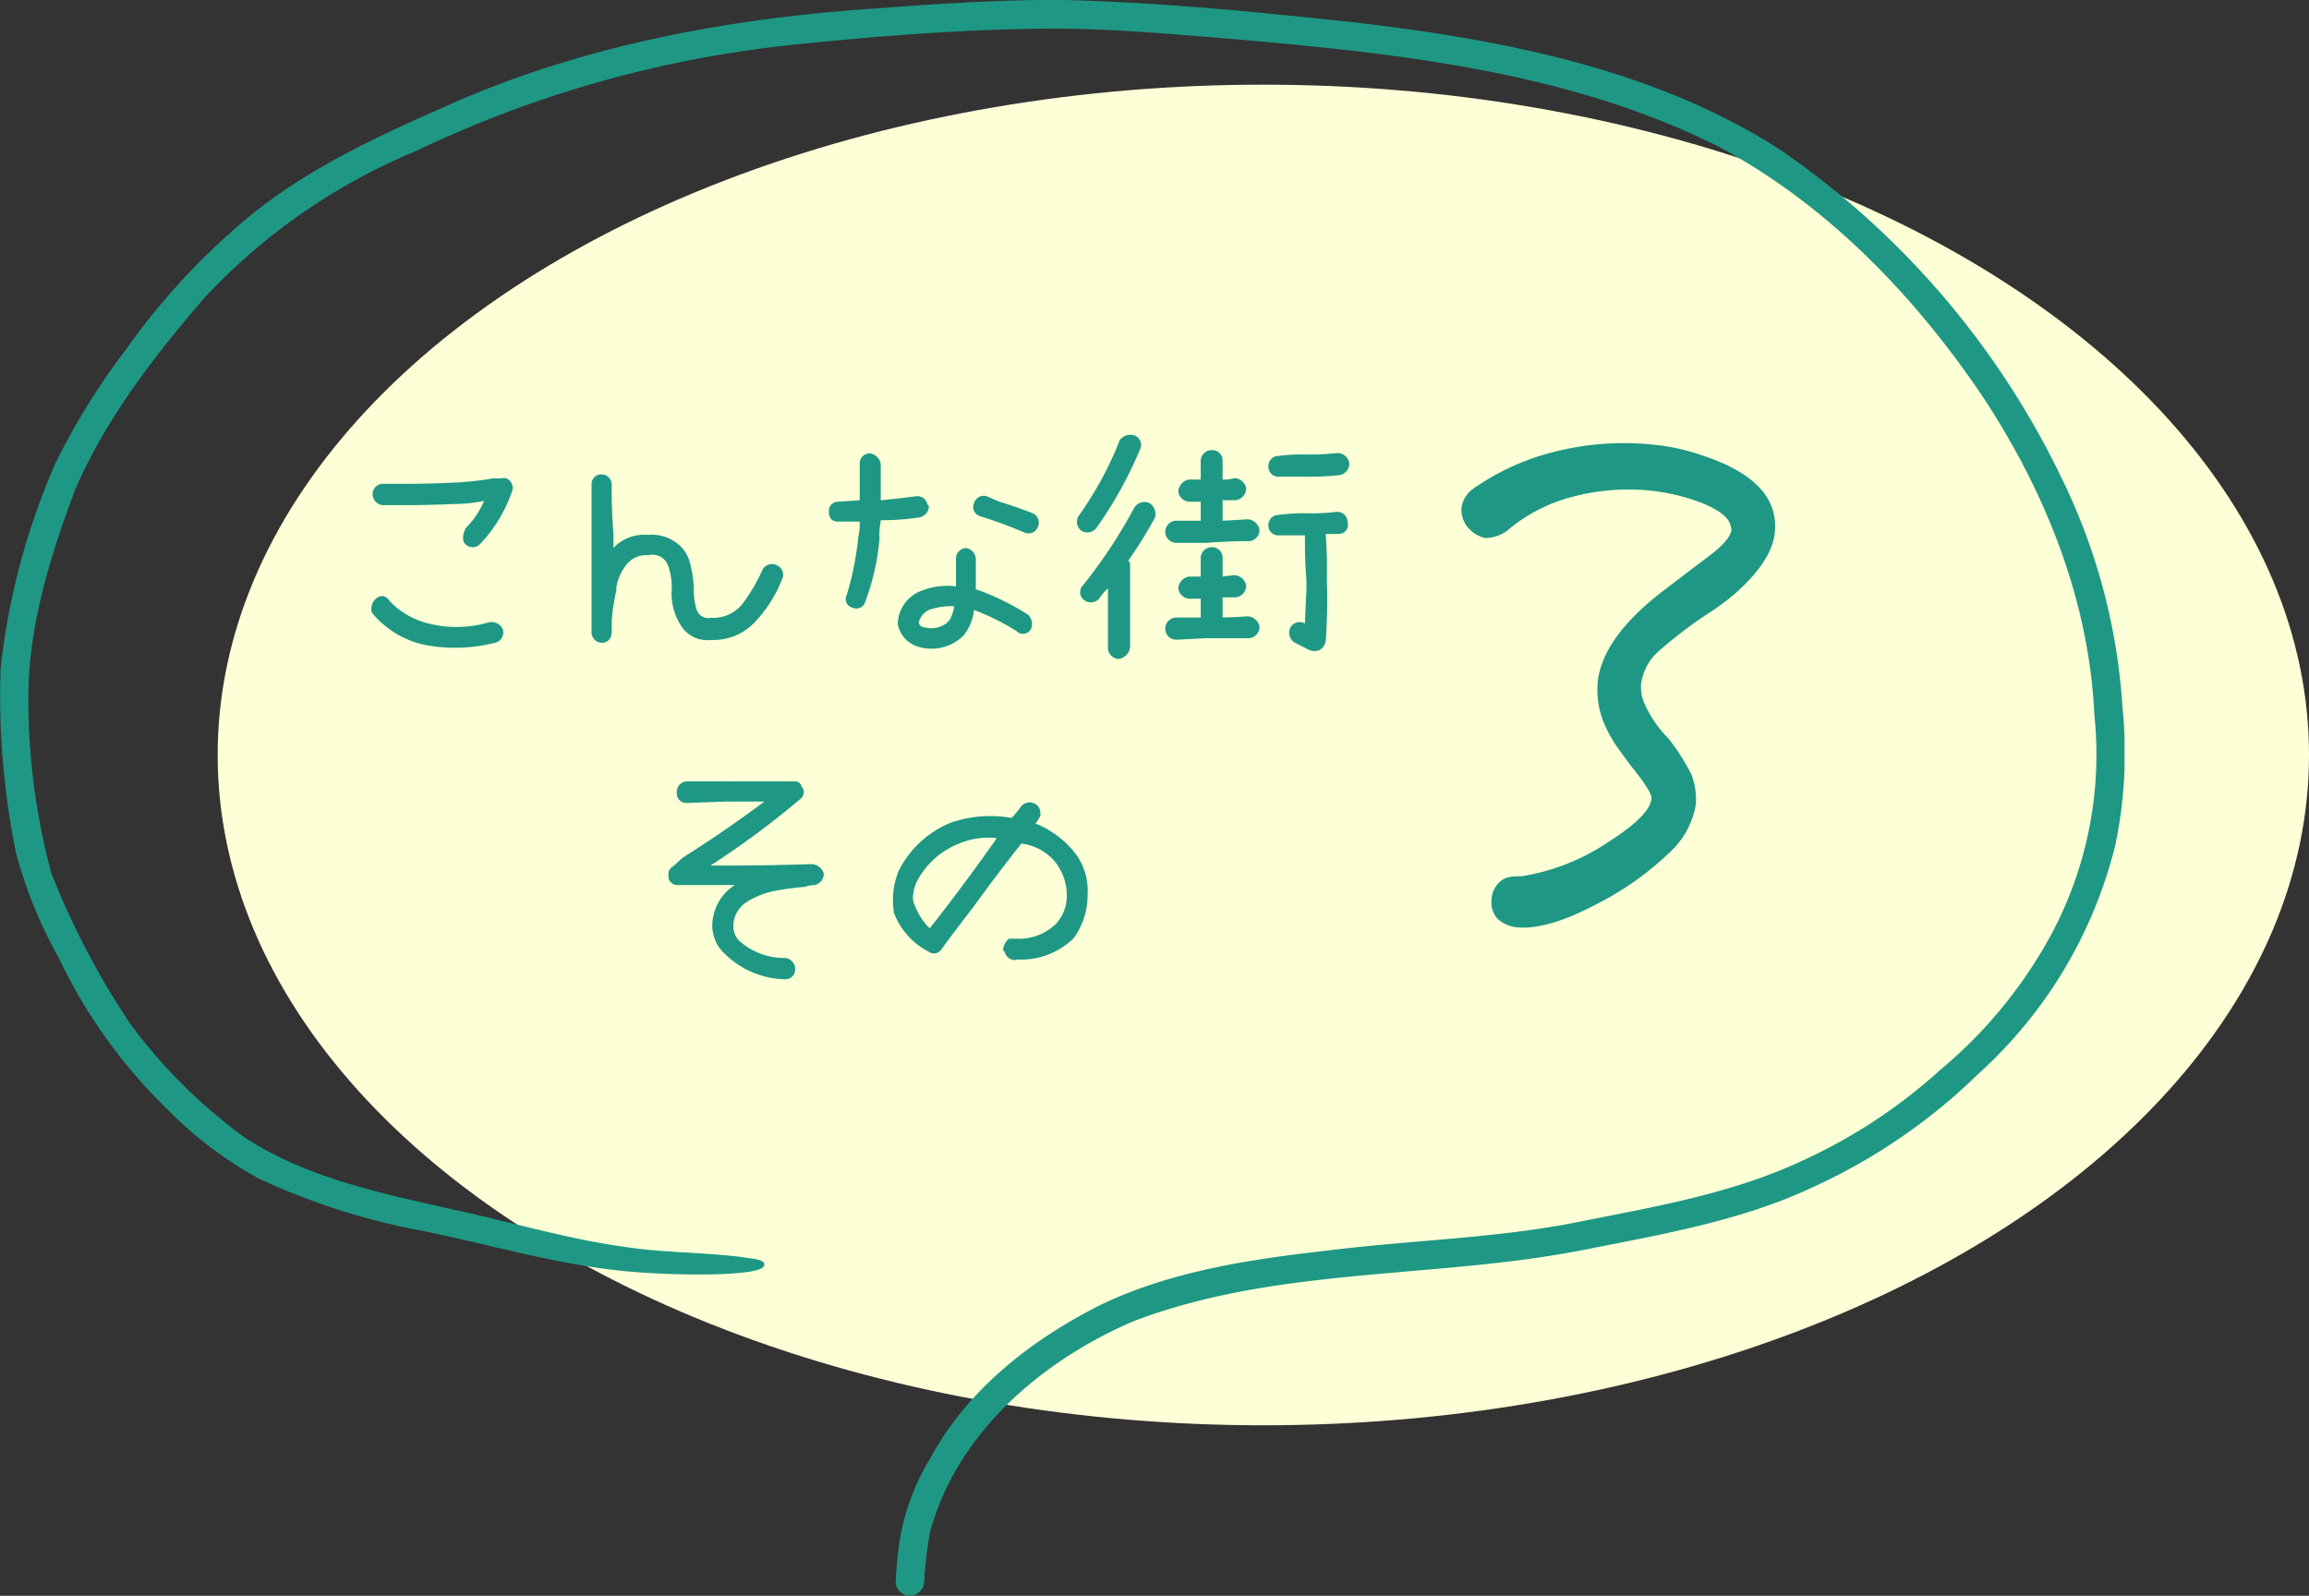
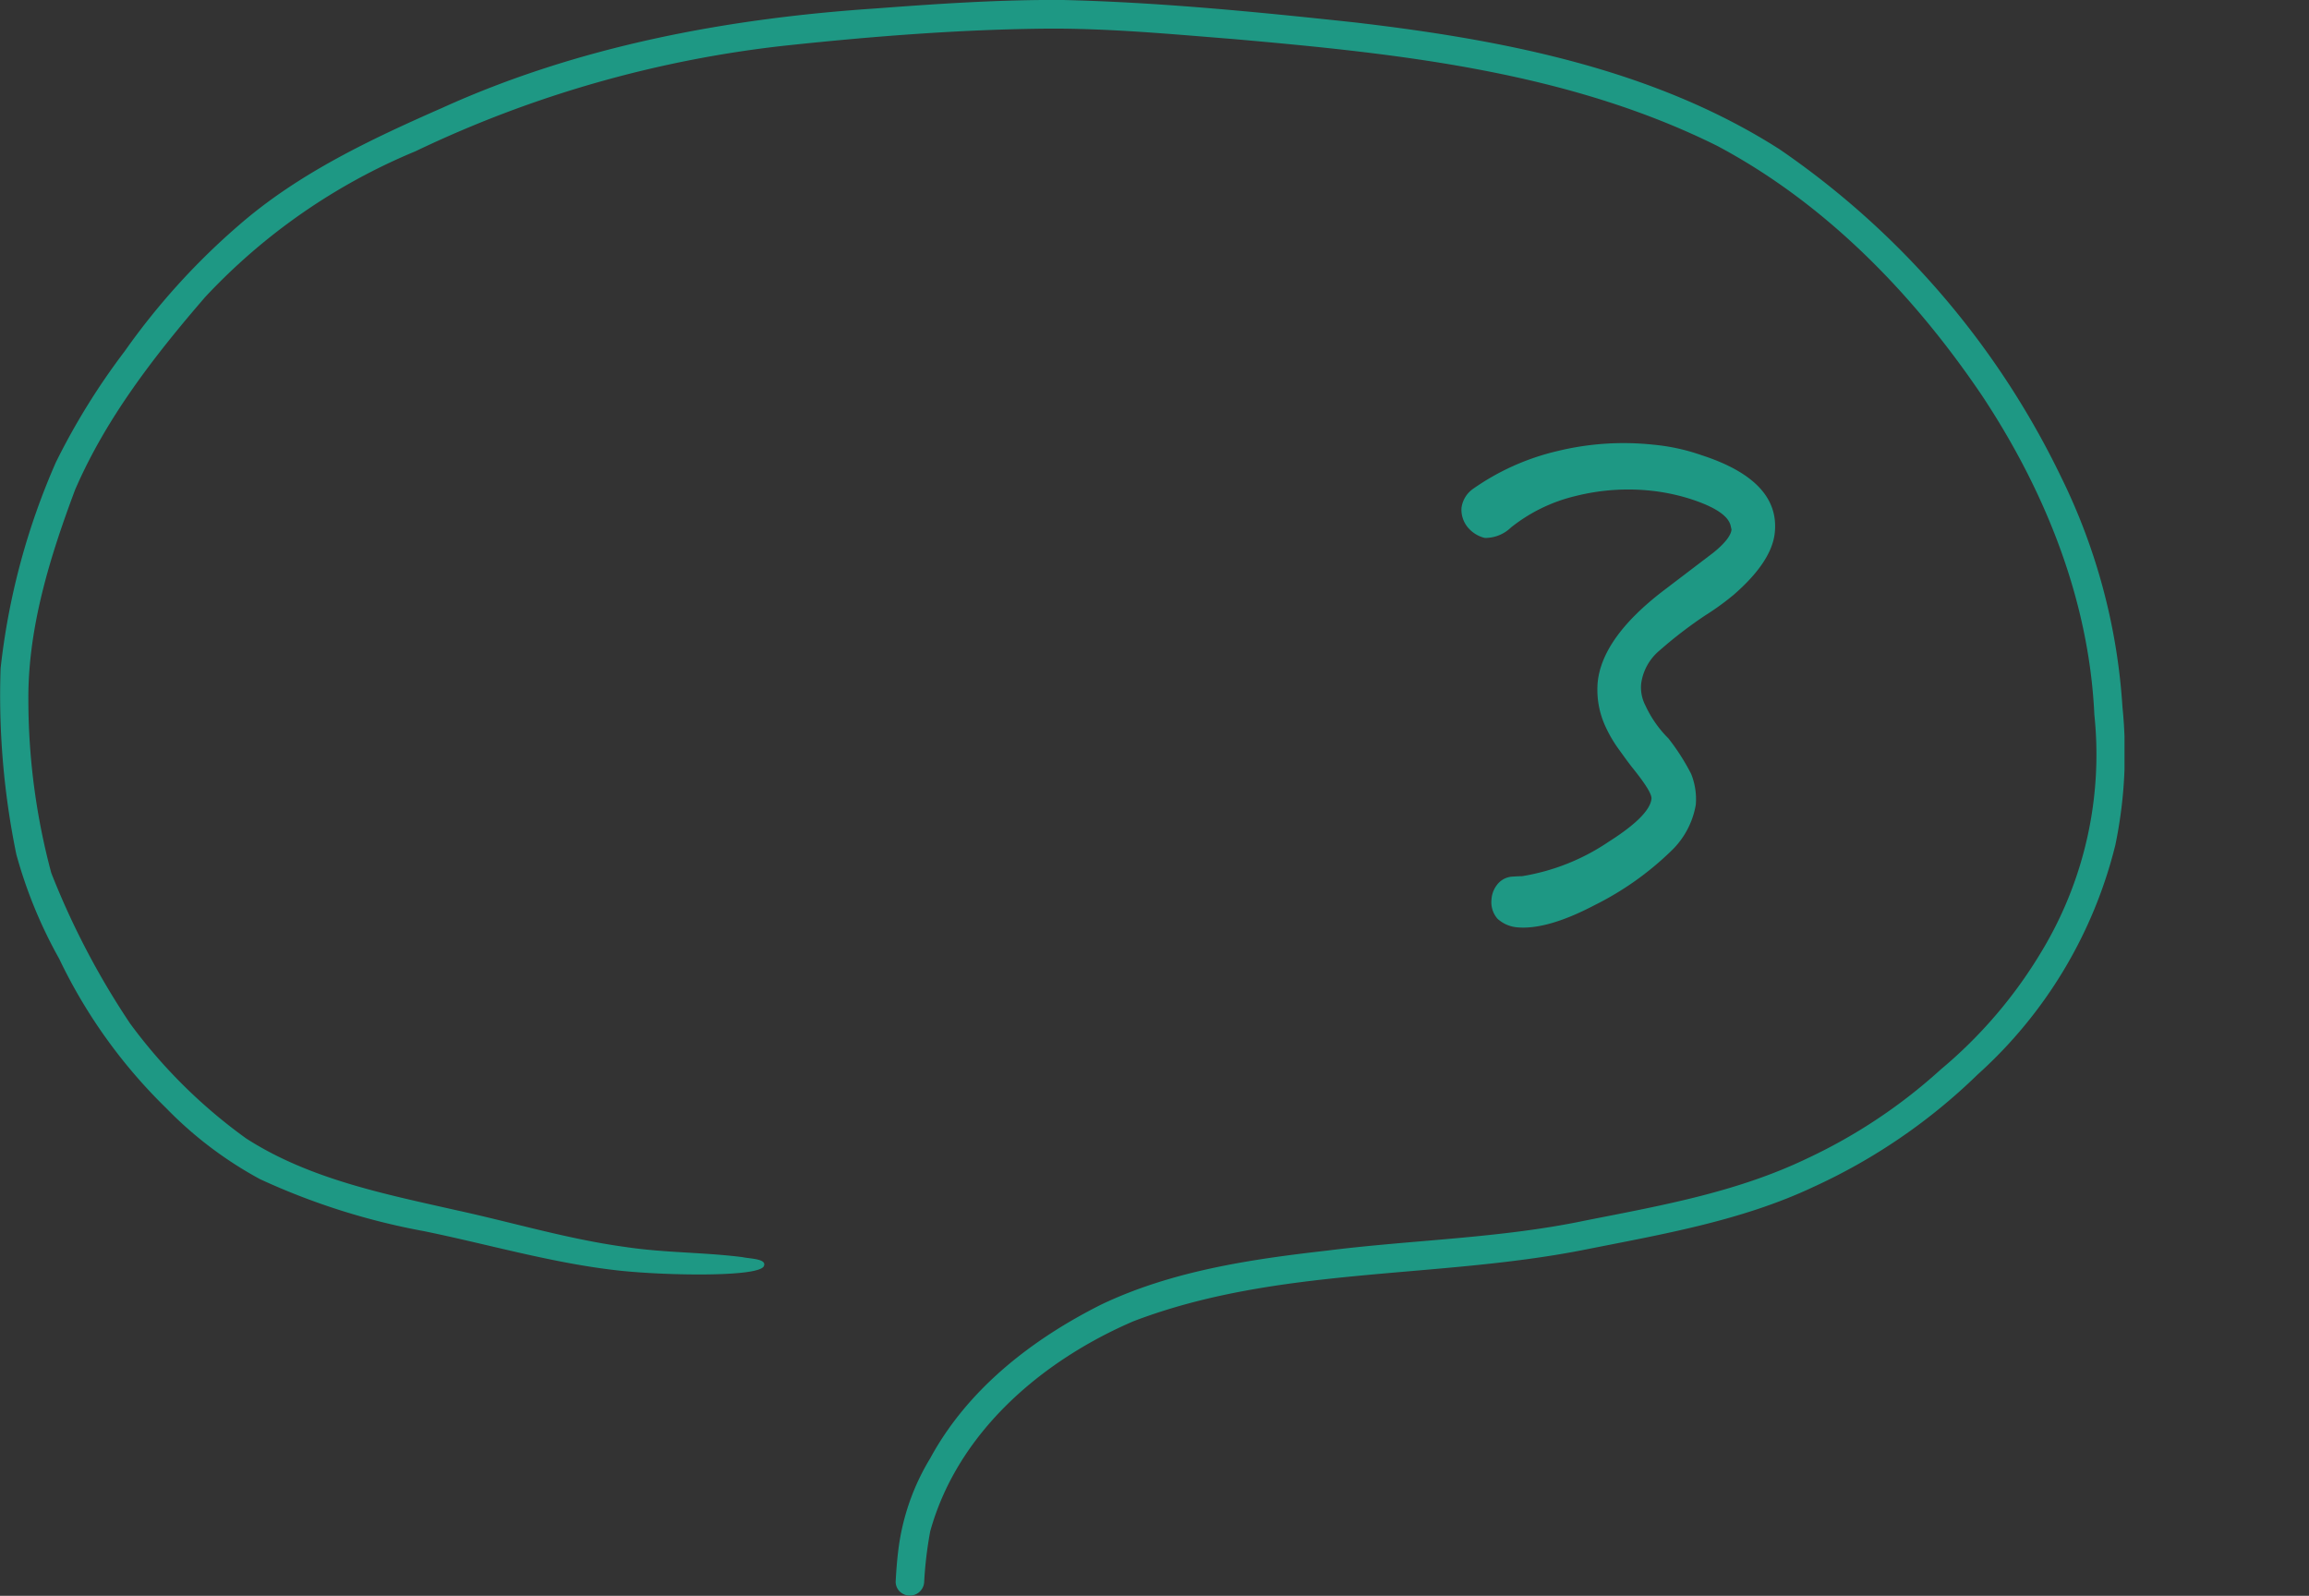
<svg xmlns="http://www.w3.org/2000/svg" width="172.236" height="119.034" viewBox="0 0 172.236 119.034">
  <rect x="0" y="0" width="172.236" height="119.034" fill="#333333" stroke="none" />
  <defs>
    <clipPath id="clip-path">
      <rect id="長方形_10028" data-name="長方形 10028" width="158.473" height="119.034" fill="#1e9884" />
    </clipPath>
  </defs>
  <g id="グループ_22939" data-name="グループ 22939" transform="translate(8571.141 -264.143)">
    <g id="グループ_22009" data-name="グループ 22009" transform="translate(-9497.904 -1049.541)">
-       <ellipse id="楕円形_69" data-name="楕円形 69" cx="78" cy="50" rx="78" ry="50" transform="translate(943 1320)" fill="#fdffd6" />
      <g id="グループ_22002" data-name="グループ 22002">
        <path id="パス_58858" data-name="パス 58858" d="M-10.976-43.316a2.06,2.06,0,0,0-.686,1.47,2.06,2.06,0,0,0,.686,1.47,2.372,2.372,0,0,0,1.274.588,2.756,2.756,0,0,0,1.862-.98A12.27,12.27,0,0,1-3.283-43.61a16.083,16.083,0,0,1,5.537-.98,14.957,14.957,0,0,1,2.94.294q2.842.588,3.234,1.666l.1.294q0,.686-1.176,1.862L3.92-37.24Q-.2-33.32-.2-29.988a6.523,6.523,0,0,0,.98,3.332A9.727,9.727,0,0,0,1.96-25.088q.784.882,1.078,1.176Q4.7-22.246,4.7-21.756q0,1.274-2.842,3.528a16.091,16.091,0,0,1-6.174,3.234q-.1,0-.686.1a1.549,1.549,0,0,0-.98.588,1.977,1.977,0,0,0-.392,1.274,1.88,1.88,0,0,0,.588,1.372,2.482,2.482,0,0,0,1.47.49q2.254,0,5.635-2.254a22.63,22.63,0,0,0,5.243-4.606,6.206,6.206,0,0,0,1.47-3.626,5.04,5.04,0,0,0-.588-2.254,16.351,16.351,0,0,0-1.96-2.45,8.445,8.445,0,0,1-1.96-2.254,2.938,2.938,0,0,1-.49-1.568,3.881,3.881,0,0,1,1.078-2.6A32.341,32.341,0,0,1,7.252-35.77a19.574,19.574,0,0,0,1.96-1.764q2.548-2.744,2.548-4.9,0-3.92-6.076-5.194a15.033,15.033,0,0,0-3.626-.392A20.828,20.828,0,0,0-5-46.795,18.106,18.106,0,0,0-10.976-43.316Z" transform="matrix(0.995, 0.105, -0.105, 0.995, 1042.992, 1394.417)" fill="#1e9884" />
        <g id="グループ_22001" data-name="グループ 22001" transform="translate(926.764 1313.684)">
          <g id="グループ_22000" data-name="グループ 22000" clip-path="url(#clip-path)">
            <path id="パス_58079" data-name="パス 58079" d="M67.121,118.722a1.042,1.042,0,0,1-.312-.752c.044-.809.106-1.618.208-2.422a17.216,17.216,0,0,1,2.371-6.773c2.8-5.16,7.574-8.861,12.747-11.461,5.241-2.5,11.089-3.376,16.811-4.023,6.424-.814,12.939-.913,19.29-2.245,5.726-1.13,11.335-2.118,16.6-4.651a39.968,39.968,0,0,0,9.921-6.612,34.592,34.592,0,0,0,7.607-8.94,28.416,28.416,0,0,0,3.86-17.528c-.392-8.563-3.674-16.7-8.37-23.793-5.105-7.56-11.67-14.344-19.772-18.646-11.2-5.565-23.813-6.882-36.106-7.965-4.6-.365-9.2-.8-13.817-.776C71.68,2.192,65.2,2.7,58.753,3.383a85.515,85.515,0,0,0-27.762,7.9A45.094,45.094,0,0,0,15.3,22.162c-3.775,4.367-7.4,9.044-9.7,14.373C3.717,41.56,2.067,46.862,2.115,52.274A50,50,0,0,0,3.824,65.116,58.964,58.964,0,0,0,9.7,76.342a39.02,39.02,0,0,0,8.659,8.576c4.73,3.045,10.355,4.149,15.764,5.374,4.172.909,8.277,2.145,12.515,2.721,2.931.444,5.836.39,8.748.76.541.124,1.84.111,1.592.67-.366.823-7.152.71-10.63.351-5-.525-9.836-1.963-14.748-2.964a51.054,51.054,0,0,1-12.209-3.876,29.043,29.043,0,0,1-7-5.3A39.061,39.061,0,0,1,4.413,71.514a34.658,34.658,0,0,1-3.195-7.782A58.721,58.721,0,0,1,.044,49.855,52.332,52.332,0,0,1,4.176,34.465,51.394,51.394,0,0,1,9.3,26.2a51.977,51.977,0,0,1,8.6-9.472c4.426-3.828,9.752-6.336,15.069-8.674C43.118,3.444,54.223,1.373,65.3.632,69.969.281,74.638-.037,79.319,0,86.6.176,93.856.9,101.09,1.676c10.953,1.284,22.225,3.434,31.649,9.457a62.579,62.579,0,0,1,21,24.438,45.263,45.263,0,0,1,4.581,17.16,33.745,33.745,0,0,1-.53,10.3,33.947,33.947,0,0,1-10.251,17.1,43.374,43.374,0,0,1-12.245,8.394c-5.411,2.556-11.352,3.549-17.177,4.711-11.111,2.182-22.853,1.226-33.57,5.319-6.845,2.944-13.116,8.287-15.162,15.677a29.5,29.5,0,0,0-.447,3.736,1.073,1.073,0,0,1-1.816.752" transform="translate(0 0)" fill="#1e9884" />
          </g>
        </g>
-         <path id="パス_58856" data-name="パス 58856" d="M-25.835-12.633a.6.6,0,0,1,.645.193.789.789,0,0,1,.107.881,10.733,10.733,0,0,1-2.342,3.824.766.766,0,0,1-1.182-.086.776.776,0,0,1-.086-.451,1.588,1.588,0,0,1,.193-.645,6.411,6.411,0,0,0,1.375-2.041,10.567,10.567,0,0,1-2.234.236q-2.385.107-4.791.086h-.516a.818.818,0,0,1-.773-.838.761.761,0,0,1,.773-.752h.516q2.342.021,4.705-.086a23.772,23.772,0,0,0,2.986-.322Zm-9.346,8.959q.58-.451,1.031.215a5.918,5.918,0,0,0,2.986,1.676A8.483,8.483,0,0,0-26.8-1.891a.945.945,0,0,1,1.074.516.8.8,0,0,1-.516.988,12.127,12.127,0,0,1-5.221.193A6.977,6.977,0,0,1-35.5-2.621,1.027,1.027,0,0,1-35.181-3.674Zm16.07-8.465a.737.737,0,0,1,.752-.795.771.771,0,0,1,.752.795q-.021,1.8.129,3.588v1.1a3.2,3.2,0,0,1,2.6-.967,3.056,3.056,0,0,1,1.923.473A2.615,2.615,0,0,1-11.784-6.37a8.209,8.209,0,0,1,.3,1.987A4.985,4.985,0,0,0-11.3-2.922a.929.929,0,0,0,1.106.688A2.765,2.765,0,0,0-7.777-3.373,12.954,12.954,0,0,0-6.37-5.8a.8.8,0,0,1,1.1-.344.771.771,0,0,1,.344,1.1A9.76,9.76,0,0,1-6.907-1.934,4.241,4.241,0,0,1-10.194-.58,2.309,2.309,0,0,1-12.472-1.7a4.424,4.424,0,0,1-.666-2.557A4.591,4.591,0,0,0-13.4-6.112,1.231,1.231,0,0,0-14.878-6.9a1.858,1.858,0,0,0-1.644.72,3.684,3.684,0,0,0-.741,1.687v.236A14.516,14.516,0,0,0-17.606-2v.859q-.064.752-.752.773a.793.793,0,0,1-.752-.881V-12.139Zm32.85,2.084a.771.771,0,0,1,.43,1.074.745.745,0,0,1-.945.408q-1.2-.516-2.449-.945l-.924-.3a.707.707,0,0,1-.43-.967.753.753,0,0,1,.945-.516l.945.408Q12.536-10.527,13.739-10.055Zm-.3,7.584a.936.936,0,0,1,.3.6.956.956,0,0,1-.107.537.685.685,0,0,1-1.053.086A17.531,17.531,0,0,0,9.421-2.814,3.7,3.7,0,0,1,8.647-.924,3.377,3.377,0,0,1,5.3-.064a2.161,2.161,0,0,1-1.568-1.7v-.107A2.721,2.721,0,0,1,5.3-4.168a5.219,5.219,0,0,1,2.771-.408v-2a.8.8,0,0,1,.709-.859.846.846,0,0,1,.773.859v2.213A18.407,18.407,0,0,1,13.438-2.471ZM7.53-1.955a2.86,2.86,0,0,0,.408-1.139,4.931,4.931,0,0,0-1.891.279,1.4,1.4,0,0,0-.752.945.432.432,0,0,0,.43.344,1.91,1.91,0,0,0,1.7-.344Q7.38-2,7.53-1.955ZM5.4-9.732a17.071,17.071,0,0,1-2.943.215v.107a4.688,4.688,0,0,0-.086,1.268A17.706,17.706,0,0,1,1.3-3.416a.69.69,0,0,1-.945.43.656.656,0,0,1-.43-.945A22.389,22.389,0,0,0,.784-8.25,4.671,4.671,0,0,0,.892-9.41H-.72q-.688,0-.687-.752a.681.681,0,0,1,.688-.73L.892-11v-2.729a.752.752,0,0,1,.73-.773.965.965,0,0,1,.838.773V-11q1.332-.129,2.643-.3a.761.761,0,0,1,.838.623.188.188,0,0,1,.107.215A.893.893,0,0,1,5.4-9.732Zm17.08-1.074a.967.967,0,0,1,.43,1.117,32.773,32.773,0,0,1-1.977,3.18,1.415,1.415,0,0,0,.129.215v6.23a.982.982,0,0,1-.9.9.84.84,0,0,1-.752-.9V-4.426a3.806,3.806,0,0,0-.666.773.826.826,0,0,1-1.1.107.726.726,0,0,1-.107-1.1,37.564,37.564,0,0,0,3.846-5.822A.916.916,0,0,1,22.483-10.807ZM18.53-8.916a.839.839,0,0,1-1.1.193A.838.838,0,0,1,17.2-9.8a26.374,26.374,0,0,0,3.094-5.693,1,1,0,0,1,1.1-.344.756.756,0,0,1,.43.988A29.945,29.945,0,0,1,18.53-8.916Zm11.3-.666a.953.953,0,0,1,.881.773.827.827,0,0,1-.773.859q-1.611,0-3.18.129H24.567a.838.838,0,0,1-.881-.773.836.836,0,0,1,.773-.881h1.869v-1.418h-.773a.868.868,0,0,1-.9-.773.98.98,0,0,1,.773-.881h.9v-1.439a.82.82,0,0,1,.859-.752.761.761,0,0,1,.773.752v1.439a2.611,2.611,0,0,0,.881-.107.943.943,0,0,1,.881.752.912.912,0,0,1-.773.9h-.988v1.525Q28.886-9.518,29.831-9.582Zm0,7.24a.948.948,0,0,1,.881.752.857.857,0,0,1-.773.881h-3.18L24.567-.6a.819.819,0,0,1-.881-.773.836.836,0,0,1,.773-.881h1.869v-1.4h-.773a.887.887,0,0,1-.9-.773.98.98,0,0,1,.773-.881h.9V-6.725a.827.827,0,0,1,.859-.773.77.77,0,0,1,.773.773v1.418q.43-.064.881-.107a.953.953,0,0,1,.881.773.879.879,0,0,1-.773.881h-.988v1.5Q28.886-2.277,29.831-2.342Zm2.406-10.42a.747.747,0,0,1-.859-.773.753.753,0,0,1,.773-.773,12.685,12.685,0,0,1,1.955-.107,19.326,19.326,0,0,0,2.406-.107.887.887,0,0,1,.9.773.879.879,0,0,1-.773.881,21.444,21.444,0,0,1-2.535.107Zm4.275,2.621a.77.77,0,0,1,.773.773.684.684,0,0,1-.645.881h-.988a33.787,33.787,0,0,1,.086,3.395,40.921,40.921,0,0,1-.086,4.6A1,1,0,0,1,35.2.172a1.032,1.032,0,0,1-.773,0l-1.1-.559a.89.89,0,0,1-.322-1.1.8.8,0,0,1,1.1-.322q.043-1.225.107-2.514v-.773q-.129-1.611-.107-3.287H32.151a.728.728,0,0,1-.773-.752.753.753,0,0,1,.773-.773A13.051,13.051,0,0,1,34-10.033,16.33,16.33,0,0,0,36.513-10.141Z" transform="translate(990 1362)" fill="#1e9884" />
-         <path id="パス_58857" data-name="パス 58857" d="M-11.161-14.029H-6q.451-.043.6.473a.39.39,0,0,1,.129.279.718.718,0,0,1-.215.516,65.221,65.221,0,0,1-6.746,5.006q3.781.021,7.563-.107a1,1,0,0,1,.881.709.864.864,0,0,1-.687.859,1.834,1.834,0,0,0-.687.129,21.222,21.222,0,0,0-2.224.29,6.144,6.144,0,0,0-2.095.806,2.155,2.155,0,0,0-1.053,1.848A1.572,1.572,0,0,0-10.13-2.17,5.036,5.036,0,0,0-6.649-.859a.841.841,0,0,1,.73.838.742.742,0,0,1-.73.752A6.586,6.586,0,0,1-11.161-1.16a2.849,2.849,0,0,1-.945-2.062V-3.33a3.634,3.634,0,0,1,1.676-2.965h-4.211a.7.7,0,0,1-.73-.516v-.344a.583.583,0,0,1,.322-.516l.73-.666q3.115-1.955,6.1-4.189h-2.857l-2.943.107a.7.7,0,0,1-.73-.73.783.783,0,0,1,.73-.881ZM10.968-12.2a.822.822,0,0,1,1.053-.129.742.742,0,0,1,.344.645.443.443,0,0,1-.129.43,1.072,1.072,0,0,1-.236.365,7.158,7.158,0,0,1,2.75,1.955,4.62,4.62,0,0,1,1.139,3.373,5.465,5.465,0,0,1-1.031,3.223,5.609,5.609,0,0,1-4.275,1.59l-.107.043h.172A.833.833,0,0,1,9.7-1.332a.17.17,0,0,1-.107-.193,1.243,1.243,0,0,1,.43-.773h.559a3.942,3.942,0,0,0,2.943-1.1,3.09,3.09,0,0,0,.816-2.17,4.031,4.031,0,0,0-.816-2.385,3.857,3.857,0,0,0-2.578-1.439Q9.077-7.025,7.337-4.619,6.155-3.094,5.017-1.547a.667.667,0,0,1-.988.215A5.4,5.4,0,0,1,1.45-4.211a5.842,5.842,0,0,1,.344-3.137A7.512,7.512,0,0,1,5.7-10.957a9.065,9.065,0,0,1,4.533-.344Q10.6-11.73,10.968-12.2ZM3-4.791A4.579,4.579,0,0,0,4.114-3.072Q6.692-6.338,9.12-9.8a5.681,5.681,0,0,0-2.814.408A6.005,6.005,0,0,0,3.233-6.7a2.762,2.762,0,0,0-.365,1.246A1.237,1.237,0,0,0,3-4.791Z" transform="translate(992 1386)" fill="#1e9884" />
      </g>
    </g>
  </g>
</svg>